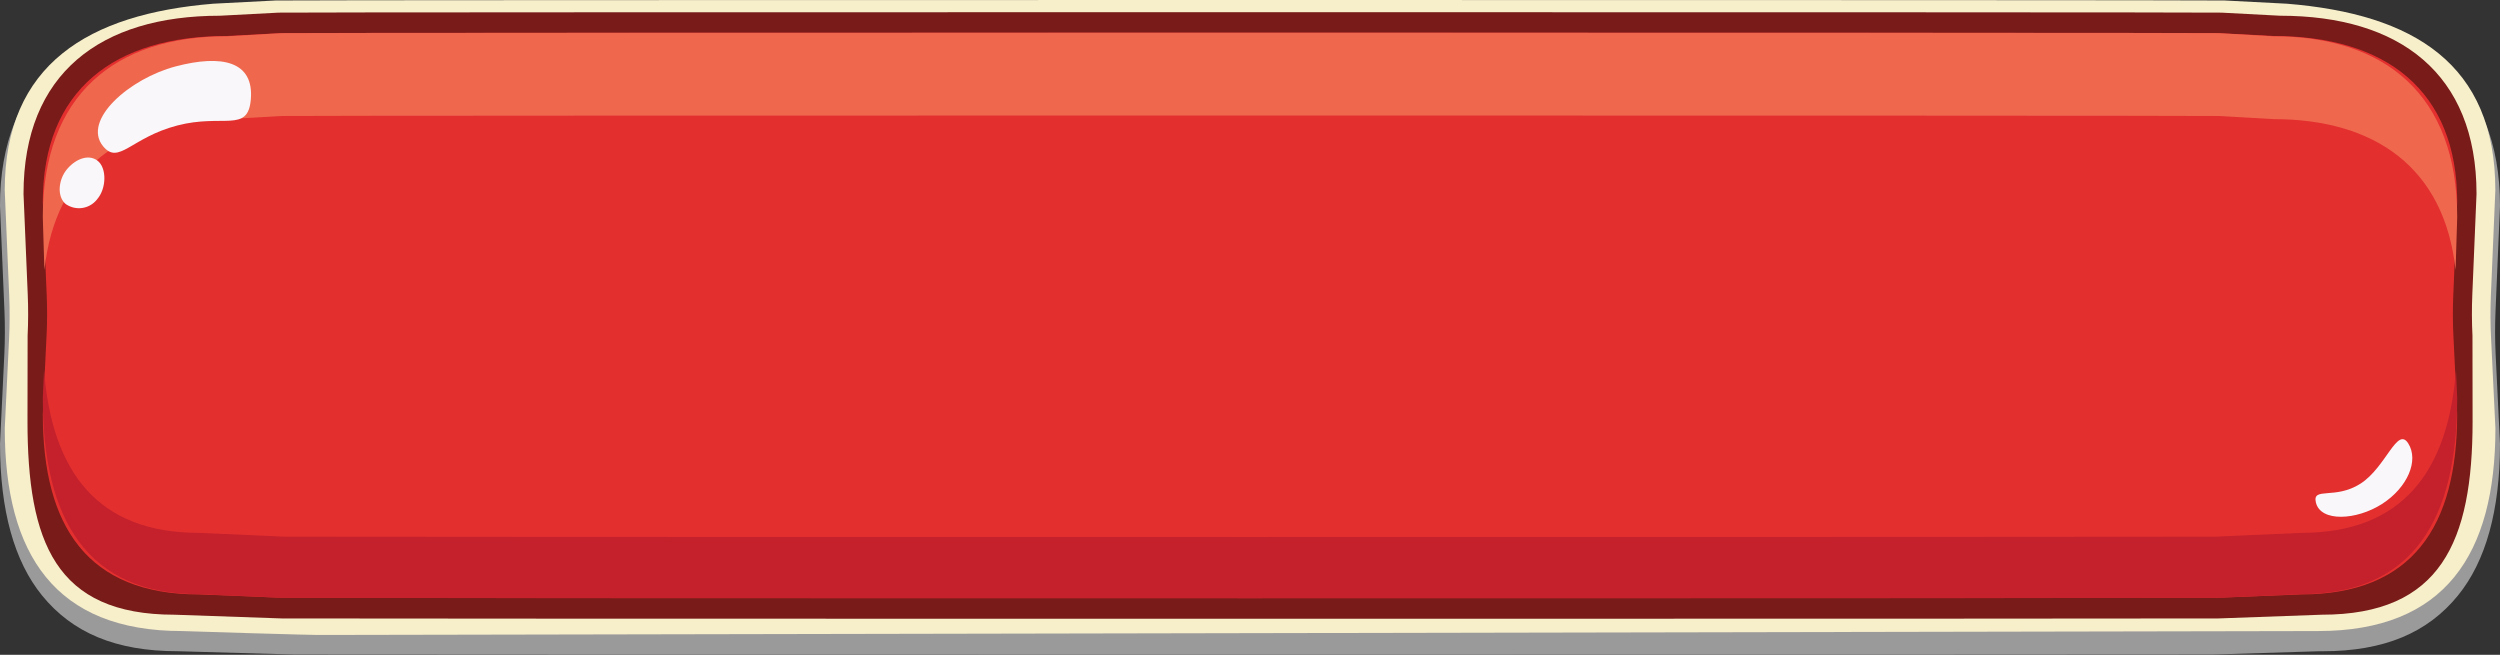
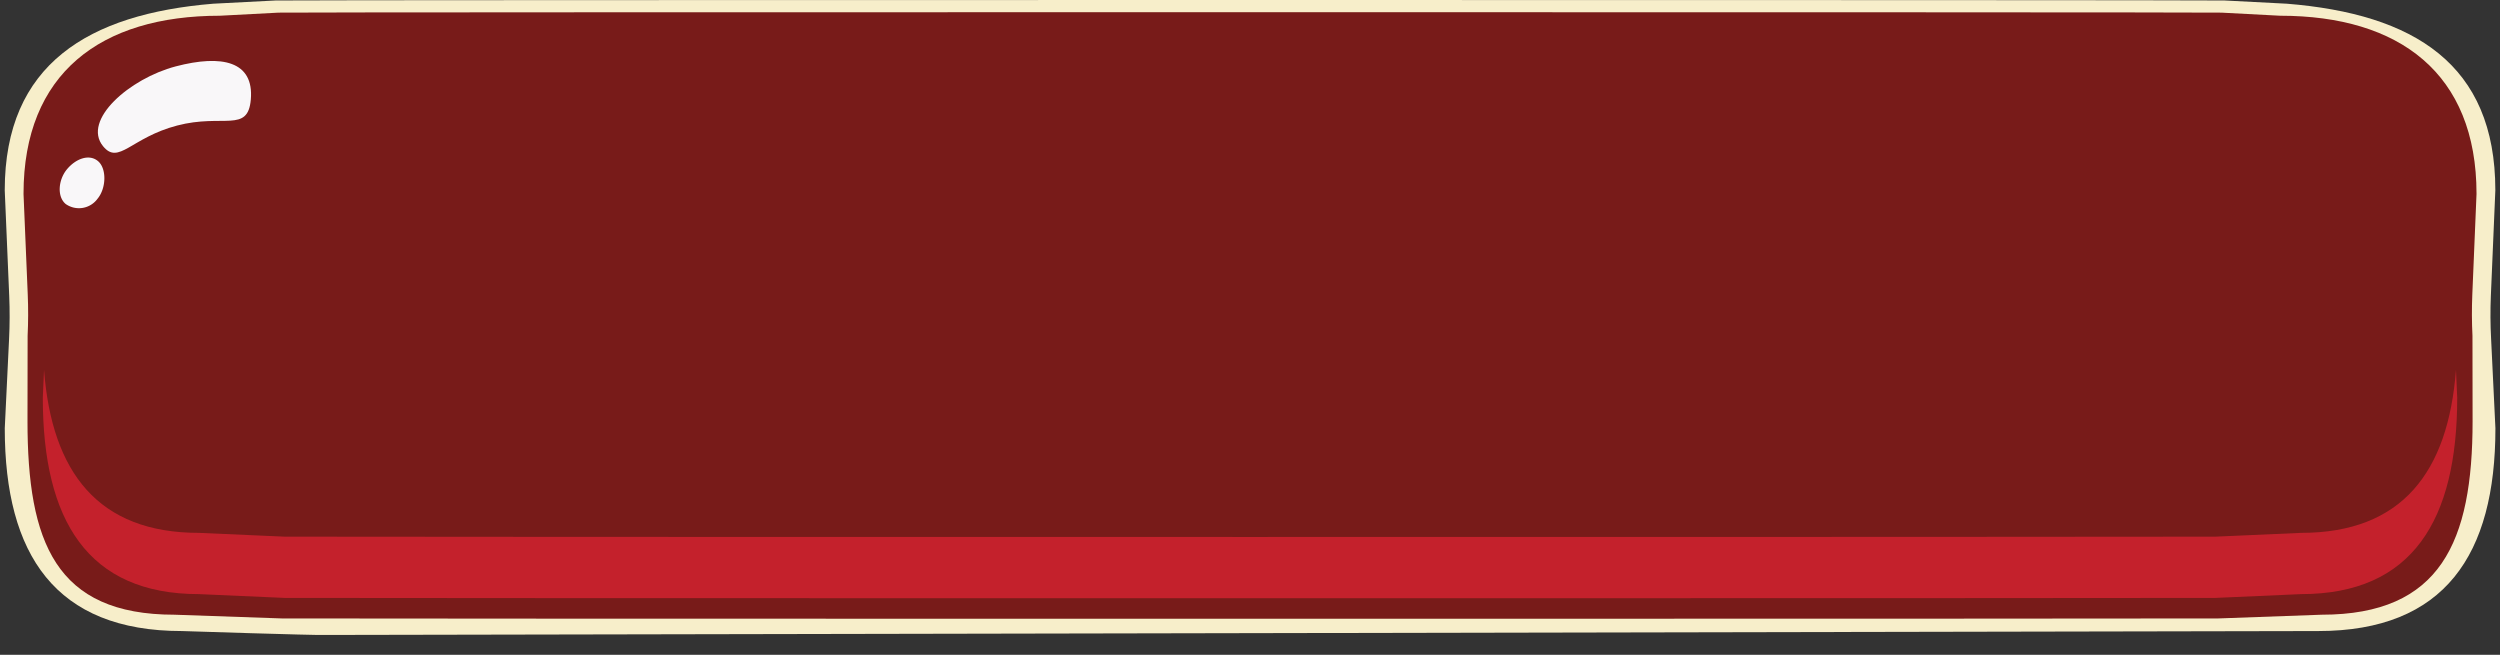
<svg xmlns="http://www.w3.org/2000/svg" id="BT_main_sekarang" data-name="BT_main sekarang" width="290.164" height="76" viewBox="0 0 290.164 76">
  <rect x="0" y="0" width="290.164" height="76" fill="#333333" stroke="none" />
  <g id="Group_525" data-name="Group 525">
-     <path id="Path_932" data-name="Path 932" d="M673.13-160.182q-.12-2.488-.015-4.977l.519-12.247c0-7.3-2.278-12.927-6.772-16.748-4.255-3.618-10.288-5.455-17.929-5.457l-7.23-.374c-.727-.042-220.953-.057-222.374-.057s-3.2.015-3.929.057l-7.227.374c-7.642,0-13.674,1.838-17.929,5.457-4.494,3.822-6.773,9.449-6.773,16.727l.52,12.273q.1,2.486-.016,4.972l-.5,10.376c0,7.724,1.645,13.646,4.887,17.624,3.495,4.287,8.5,6.46,15.741,6.46l13.625.385c1.352.039,221.153.038,222.5,0l12.353-.381h.446c7.224,0,12.224-2.173,15.719-6.46,3.244-3.978,4.888-9.9,4.888-17.6Z" transform="translate(-383.472 201.308)" fill="#9b9a9b" />
    <path id="Path_933" data-name="Path 933" d="M672.575-166.979l.52-12.24c0-14.661-9.469-20.471-24.2-21.659l-7.241-.375c-1.3-.074-224.892-.074-226.191,0l-7.241.375c-14.444,1.188-24.2,7-24.2,21.659l.519,12.24q.106,2.506-.016,5.014l-.5,10.366c0,14.661,5.874,23.534,20.564,23.534,0,0,15.335.5,16.5.454l231.451-.454c14.689,0,20.564-8.872,20.564-23.534l-.5-10.366Q672.469-164.471,672.575-166.979Z" transform="translate(-383.472 201.308)" fill="#f7eeca" />
    <g id="Group_517" data-name="Group 517" transform="translate(2.724 1.415)">
      <g id="Group_516" data-name="Group 516">
        <path id="Path_934" data-name="Path 934" d="M670.422-167.117l.489-11.685c0-14-8.958-20.68-22.788-20.68l-6.816-.359c-1.223-.07-224.282-.07-225.5,0l-6.817.359c-13.83,0-22.788,6.681-22.788,20.68l.49,11.685q.1,2.392-.015,4.787l-.014,9.9c0,14,3.228,22.469,17.058,22.469l12.464.433c1.1.048,223.652.048,224.75,0l12-.433c13.83,0,17.519-8.471,17.519-22.469l-.014-9.9Q670.321-164.722,670.422-167.117Z" transform="translate(-386.196 199.893)" fill="#781b19" />
      </g>
    </g>
    <g id="Group_519" data-name="Group 519" transform="translate(4.967 3.797)">
      <g id="Group_518" data-name="Group 518">
-         <path id="Path_935" data-name="Path 935" d="M668.211-166.953l.458-10.9c0-13.051-8.387-19.28-21.336-19.28l-6.383-.334c-1.144-.065-223.648-.065-224.793,0l-6.382.334c-12.949,0-21.336,6.229-21.336,19.28l.458,10.9q.093,2.23-.014,4.463l-.444,9.227c0,13.051,5.178,20.949,18.126,20.949l9.945.4c1.028.044,223.059.044,224.086,0l9.945-.4c12.949,0,18.127-7.9,18.127-20.949l-.445-9.227Q668.117-164.72,668.211-166.953Z" transform="translate(-388.439 197.511)" fill="#e42f2f" />
-       </g>
+         </g>
    </g>
    <g id="Group_521" data-name="Group 521" transform="translate(4.967 3.797)">
      <g id="Group_520" data-name="Group 520">
-         <path id="Path_936" data-name="Path 936" d="M668.669-176.112c0-14.2-8.387-20.982-21.336-20.982l-6.383-.364c-1.144-.071-223.648-.071-224.793,0l-6.382.364c-12.949,0-21.336,6.779-21.336,20.982l.185,6.134c1.287-11.833,9.309-17.506,21.15-17.506l6.382-.363c1.145-.072,223.649-.072,224.793,0l6.383.363c11.841,0,19.863,5.673,21.149,17.506Z" transform="translate(-388.439 197.511)" fill="#ef684e" />
-       </g>
+         </g>
    </g>
    <g id="Group_523" data-name="Group 523" transform="translate(4.967 42.937)">
      <g id="Group_522" data-name="Group 522">
        <path id="Path_937" data-name="Path 937" d="M650.542-133.665l-9.945.44c-1.028.048-223.059.048-224.086,0l-9.945-.44c-11.72,0-17.074-7.042-17.984-18.911l-.142,3.22c0,14.2,5.178,22.8,18.126,22.8l9.945.44c1.028.048,223.059.048,224.086,0l9.945-.44c12.949,0,18.127-8.6,18.127-22.8l-.143-3.22C667.616-140.707,662.263-133.665,650.542-133.665Z" transform="translate(-388.439 152.576)" fill="#c4212c" />
      </g>
    </g>
-     <path id="Path_938" data-name="Path 938" d="M642.1-133c.534,2.311,4.714,2.082,7.673.188s4.32-5.049,3.041-7.047-2.575,2.79-5.533,4.684S641.676-134.847,642.1-133Z" transform="translate(-373.308 191.31)" fill="#f9f7f9" />
    <g id="Group_524" data-name="Group 524" transform="translate(6.929 7.074)">
      <path id="Path_939" data-name="Path 939" d="M412.583-189.757c.385-4.447-3.351-5.252-8.71-3.847s-10.9,6.238-8.441,9.263c1.815,2.232,3.235-.99,8.593-2.395S412.243-185.837,412.583-189.757Z" transform="translate(-390.401 194.234)" fill="#f9f7f9" />
      <path id="Path_940" data-name="Path 940" d="M394.837-182.615c-1.039-.865-2.586-.256-3.591.952s-1.186,3.169-.147,4.034a2.669,2.669,0,0,0,3.7-.621C395.806-179.458,395.876-181.751,394.837-182.615Z" transform="translate(-390.401 194.234)" fill="#f9f7f9" />
    </g>
  </g>
</svg>